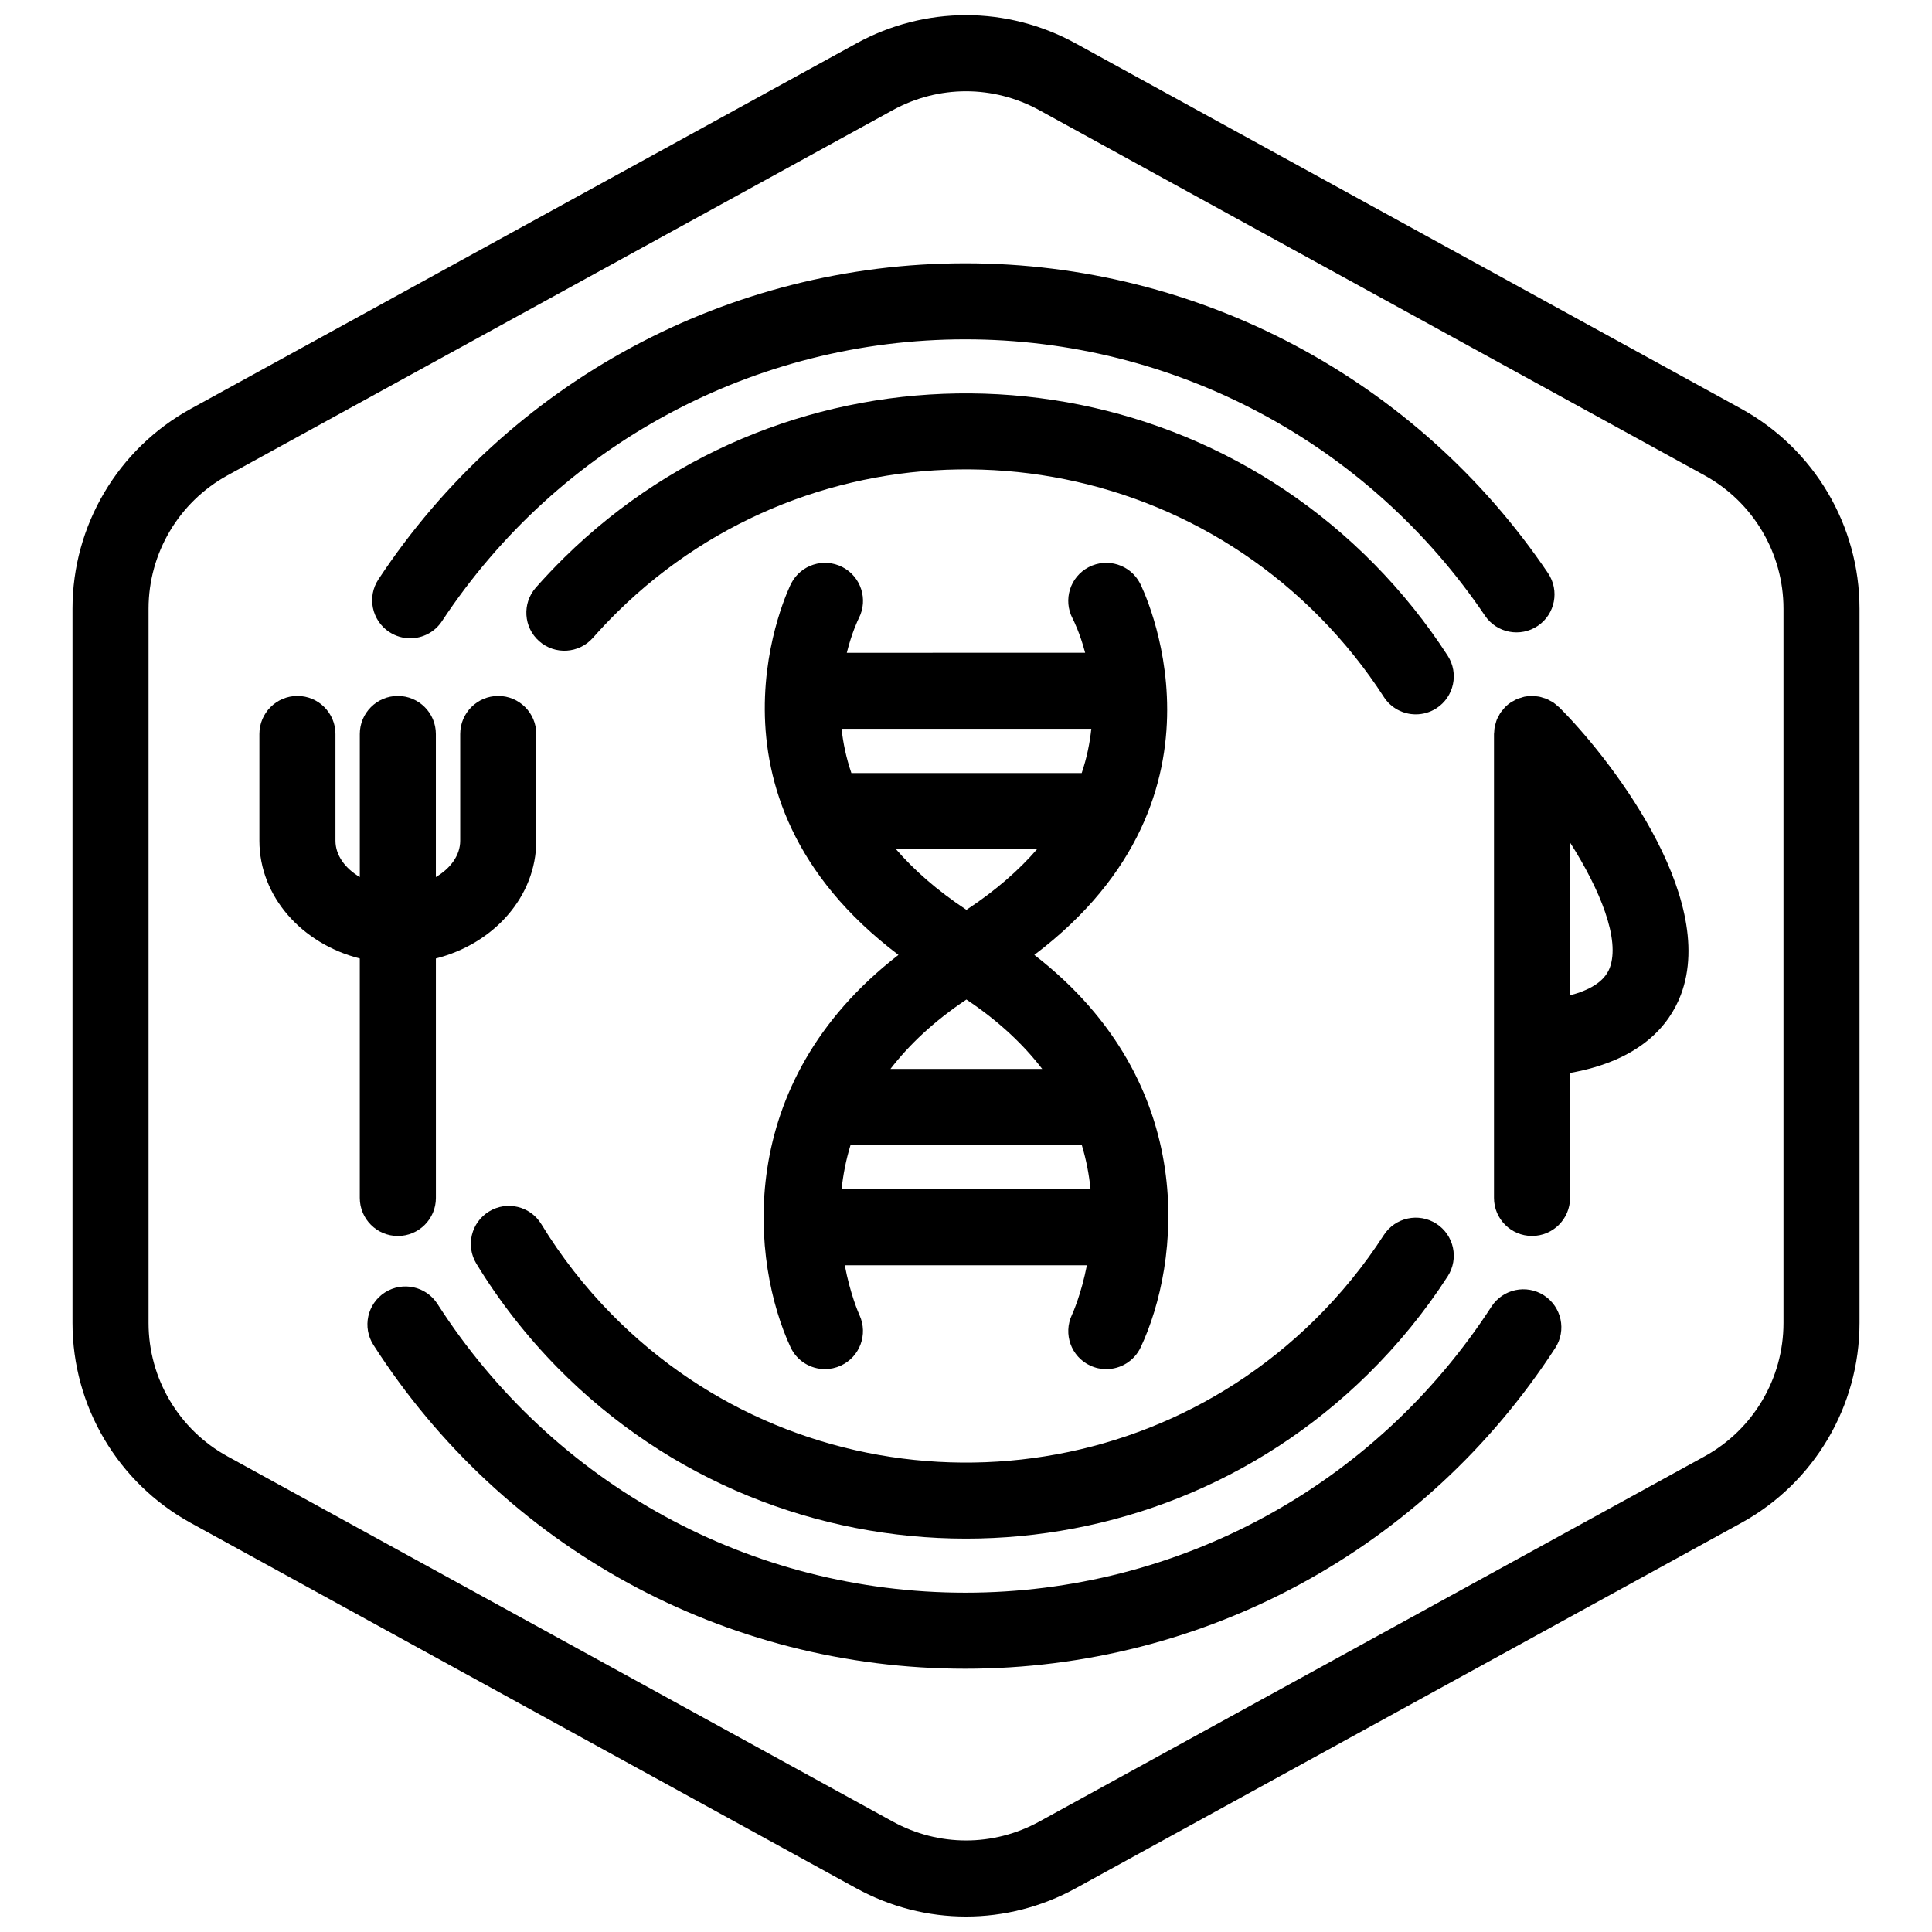
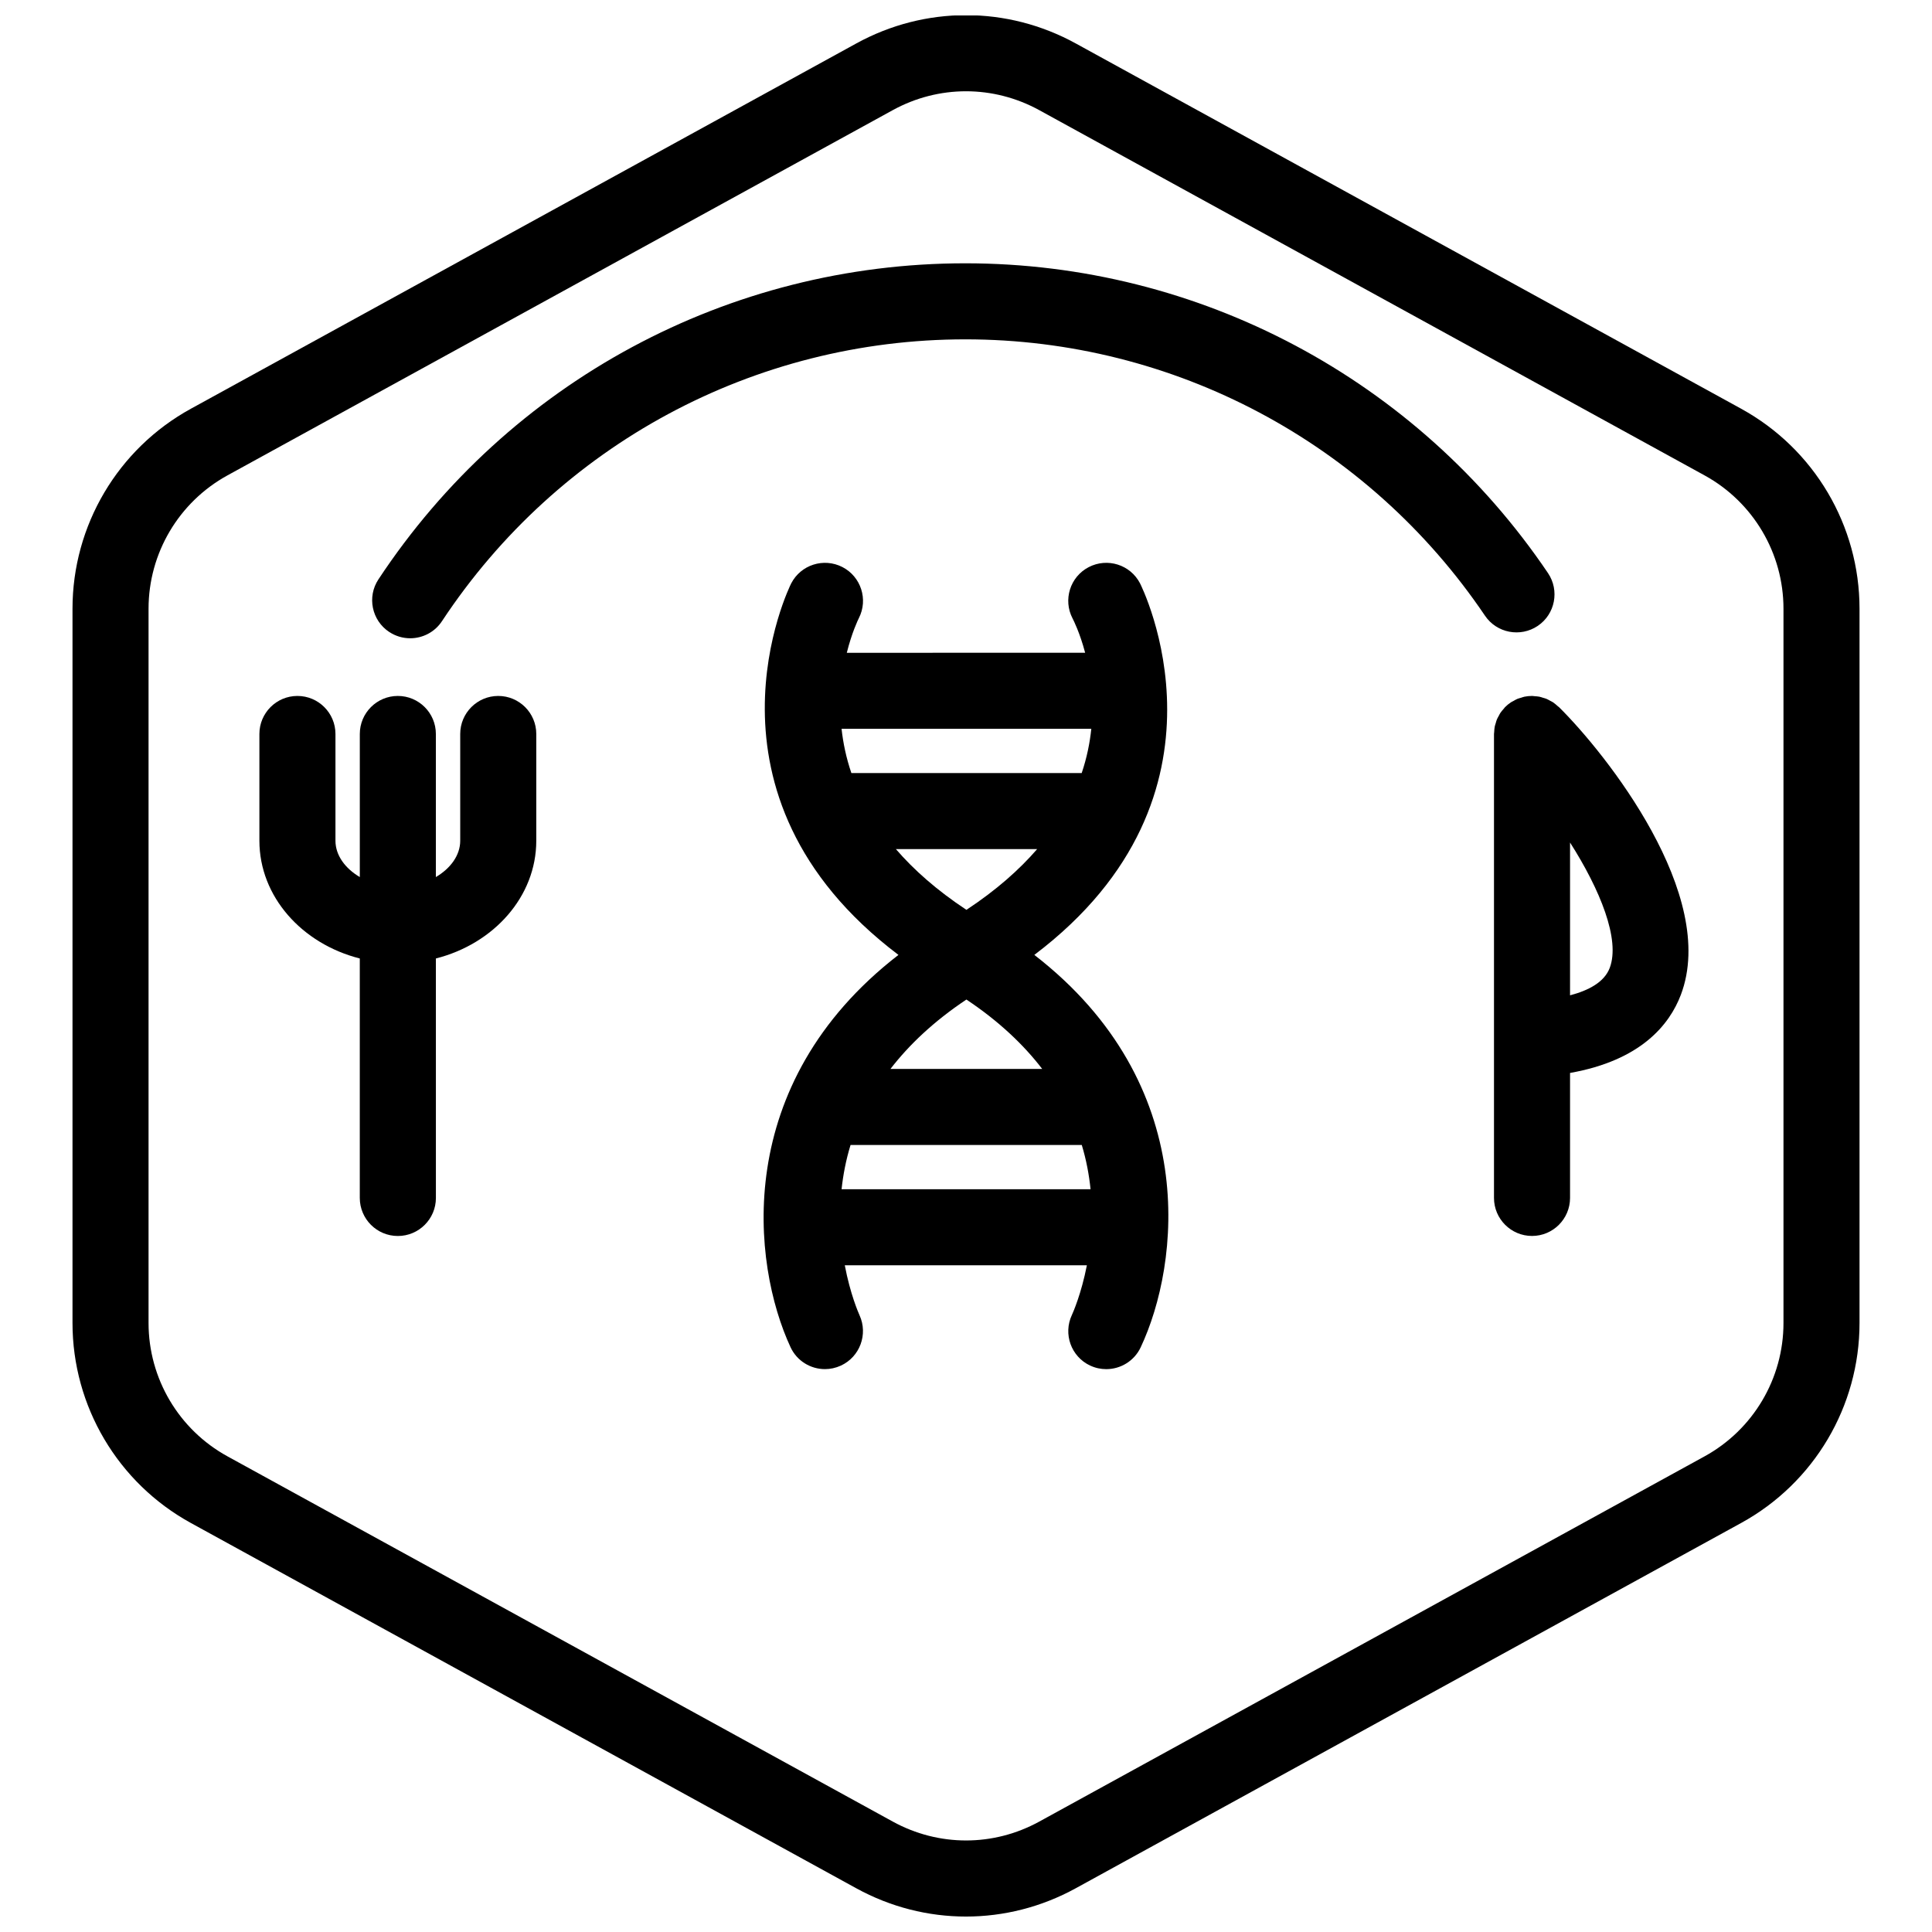
<svg xmlns="http://www.w3.org/2000/svg" width="800px" height="800px" version="1.1" viewBox="144 144 512 512">
  <defs>
    <clipPath id="a">
      <path d="m163 148.09h474v503.81h-474z" />
    </clipPath>
  </defs>
  <path d="m247.16 311.48c1.707 1.129 3.637 1.668 5.543 1.668 3.269 0 6.484-1.586 8.418-4.523 30.883-46.77 82.73-74.695 138.7-74.695 55.258 0 106.74 27.379 137.71 73.23 3.117 4.606 9.375 5.812 13.992 2.707 4.613-3.113 5.824-9.375 2.711-13.992-34.734-51.402-92.461-82.098-154.42-82.098-62.754 0-120.89 31.309-155.52 83.75-3.07 4.633-1.789 10.883 2.856 13.953z" />
-   <path d="m553.19 487.3c-4.672-3.023-10.906-1.703-13.941 2.969-30.797 47.469-82.922 75.809-139.43 75.809-56.852 0-109.14-28.613-139.89-76.523-3.004-4.684-9.23-6.031-13.922-3.043-4.684 3.008-6.047 9.238-3.039 13.926 34.465 53.723 93.105 85.793 156.85 85.793 63.359 0 121.8-31.773 156.33-84.988 3.035-4.668 1.703-10.906-2.961-13.941z" />
  <g clip-path="url(#a)">
    <path d="m605.43 252.32-176.33-96.801c-18.211-10-39.969-10.004-58.184 0l-176.33 96.801c-19.355 10.621-31.371 30.93-31.371 52.996v189.29c0 22.066 12.016 42.375 31.363 53l176.33 96.801c9.109 5.004 19.098 7.5 29.094 7.5 9.992 0 19.984-2.5 29.09-7.5l176.33-96.801c19.355-10.617 31.371-30.93 31.371-52.996v-189.29c0-22.066-12.016-42.375-31.363-52.996zm11.211 242.29c0 14.711-8.012 28.25-20.906 35.336l-176.33 96.801c-12.148 6.664-26.648 6.66-38.793 0l-176.33-96.801c-12.898-7.082-20.914-20.625-20.914-35.336v-189.29c0-14.711 8.012-28.25 20.906-35.336l176.33-96.801c6.074-3.332 12.734-4.996 19.398-4.996 6.66 0 13.324 1.668 19.398 4.996l176.33 96.801c12.898 7.09 20.91 20.625 20.91 35.336z" />
  </g>
  <path d="m557.11 331.38c-0.012-0.012-0.02-0.02-0.031-0.031-0.102-0.102-0.223-0.168-0.324-0.262-0.383-0.348-0.77-0.684-1.203-0.973-0.23-0.156-0.484-0.262-0.73-0.395-0.332-0.18-0.656-0.379-1.012-0.523-0.293-0.121-0.594-0.188-0.891-0.277-0.328-0.102-0.648-0.223-0.988-0.289-0.422-0.082-0.852-0.102-1.273-0.133-0.223-0.016-0.434-0.066-0.66-0.066-0.016 0-0.023 0.004-0.035 0.004-0.656 0-1.316 0.066-1.961 0.195-0.312 0.066-0.605 0.18-0.906 0.277-0.328 0.102-0.66 0.172-0.977 0.301-0.359 0.152-0.68 0.352-1.012 0.539-0.242 0.137-0.492 0.238-0.727 0.395-0.551 0.367-1.059 0.789-1.523 1.258-0.012 0.012-0.02 0.016-0.023 0.02-0.137 0.141-0.238 0.301-0.363 0.449-0.301 0.344-0.609 0.684-0.867 1.074-0.172 0.258-0.293 0.539-0.438 0.805-0.168 0.309-0.348 0.605-0.484 0.934-0.133 0.316-0.207 0.648-0.301 0.977-0.09 0.301-0.203 0.59-0.262 0.902-0.09 0.465-0.117 0.934-0.141 1.402-0.012 0.18-0.055 0.359-0.055 0.539v122.96c0 5.562 4.516 10.078 10.078 10.078s10.078-4.516 10.078-10.078v-33.121c18.758-3.316 26.355-12.773 29.363-20.703 10.016-26.41-19.871-63.945-32.301-76.25-0.016 0.008-0.02 0.004-0.031-0.008zm13.484 69.129c-1.438 3.793-5.637 5.981-10.516 7.262v-40.496c7.961 12.492 13.359 25.723 10.516 33.234z" />
  <path d="m249.44 471.55c5.562 0 10.078-4.516 10.078-10.078l-0.004-63.465c15.336-3.891 26.605-16.395 26.605-31.207v-28.289c0-5.562-4.516-10.078-10.078-10.078s-10.078 4.516-10.078 10.078v28.289c0 3.871-2.578 7.344-6.453 9.629v-37.918c0-5.562-4.516-10.078-10.078-10.078s-10.078 4.516-10.078 10.078v37.918c-3.875-2.281-6.453-5.758-6.453-9.629v-28.289c0-5.562-4.516-10.078-10.078-10.078s-10.078 4.516-10.078 10.078v28.289c0 14.812 11.27 27.316 26.605 31.207v63.465c0.012 5.57 4.519 10.078 10.09 10.078z" />
  <path d="m432.89 505.88c1.387 0.656 2.848 0.961 4.281 0.957 3.777 0 7.406-2.137 9.125-5.785 10.352-21.996 16.152-69.688-28.188-103.99 56.242-42.527 28.309-97.898 28-98.496-2.574-4.934-8.656-6.836-13.598-4.266-4.934 2.574-6.84 8.66-4.266 13.594 0.258 0.488 1.941 3.84 3.332 9.098l-63.164 0.004c1.32-5.301 2.949-8.691 3.199-9.195 2.516-4.938 0.562-10.988-4.367-13.527-4.949-2.539-11.023-0.605-13.574 4.348-0.301 0.59-27.816 55.941 28.43 98.438-44.34 34.285-38.812 81.949-28.605 103.95 1.703 3.672 5.332 5.82 9.125 5.82 1.41 0 2.84-0.297 4.211-0.926 5.039-2.312 7.254-8.289 4.961-13.336-0.293-0.645-2.481-5.668-3.914-13.254h64.156c-1.473 7.547-3.68 12.535-3.969 13.164-2.367 5.039-0.211 11.039 4.824 13.41zm-63.484-58.449h61.277c1.219 4.027 1.941 7.957 2.324 11.723h-65.98c0.406-3.769 1.145-7.699 2.379-11.723zm10.574-20.152c4.902-6.352 11.43-12.59 20.129-18.391 8.695 5.801 15.203 12.035 20.086 18.391zm50.68-78.41h-61.035c-1.387-4.062-2.191-7.996-2.602-11.723h66.184c-0.387 3.723-1.172 7.656-2.547 11.723zm-11.805 20.152c-4.727 5.461-10.844 10.891-18.742 16.098-7.863-5.195-13.969-10.625-18.691-16.098z" />
-   <path d="m510.73 328.7c1.926 2.988 5.164 4.609 8.473 4.609 1.875 0 3.769-0.523 5.457-1.605 4.676-3.023 6.016-9.262 2.996-13.934-5.598-8.672-12.133-16.816-19.418-24.227-58.699-59.688-155.02-60.488-214.7-1.777-2.602 2.559-5.129 5.231-7.527 7.945-3.684 4.172-3.285 10.539 0.887 14.219 4.172 3.68 10.535 3.285 14.223-0.887 2.086-2.363 4.293-4.695 6.551-6.918 51.762-50.906 135.29-50.219 186.2 1.547 6.336 6.434 12.008 13.512 16.859 21.027z" />
-   <path d="m273.61 465.05c-4.75 2.898-6.258 9.098-3.359 13.852 6.051 9.93 13.285 19.199 21.508 27.559 29.676 30.168 68.945 45.289 108.25 45.289 38.449 0 76.938-14.48 106.45-43.508 8.031-7.898 15.16-16.656 21.199-26.008 3.019-4.68 1.672-10.914-3.004-13.934-4.68-3.008-10.914-1.668-13.93 3.004-5.234 8.117-11.426 15.707-18.398 22.57-51.762 50.895-135.29 50.215-186.2-1.547-7.141-7.254-13.418-15.305-18.668-23.914-2.891-4.754-9.094-6.269-13.844-3.363z" />
</svg>